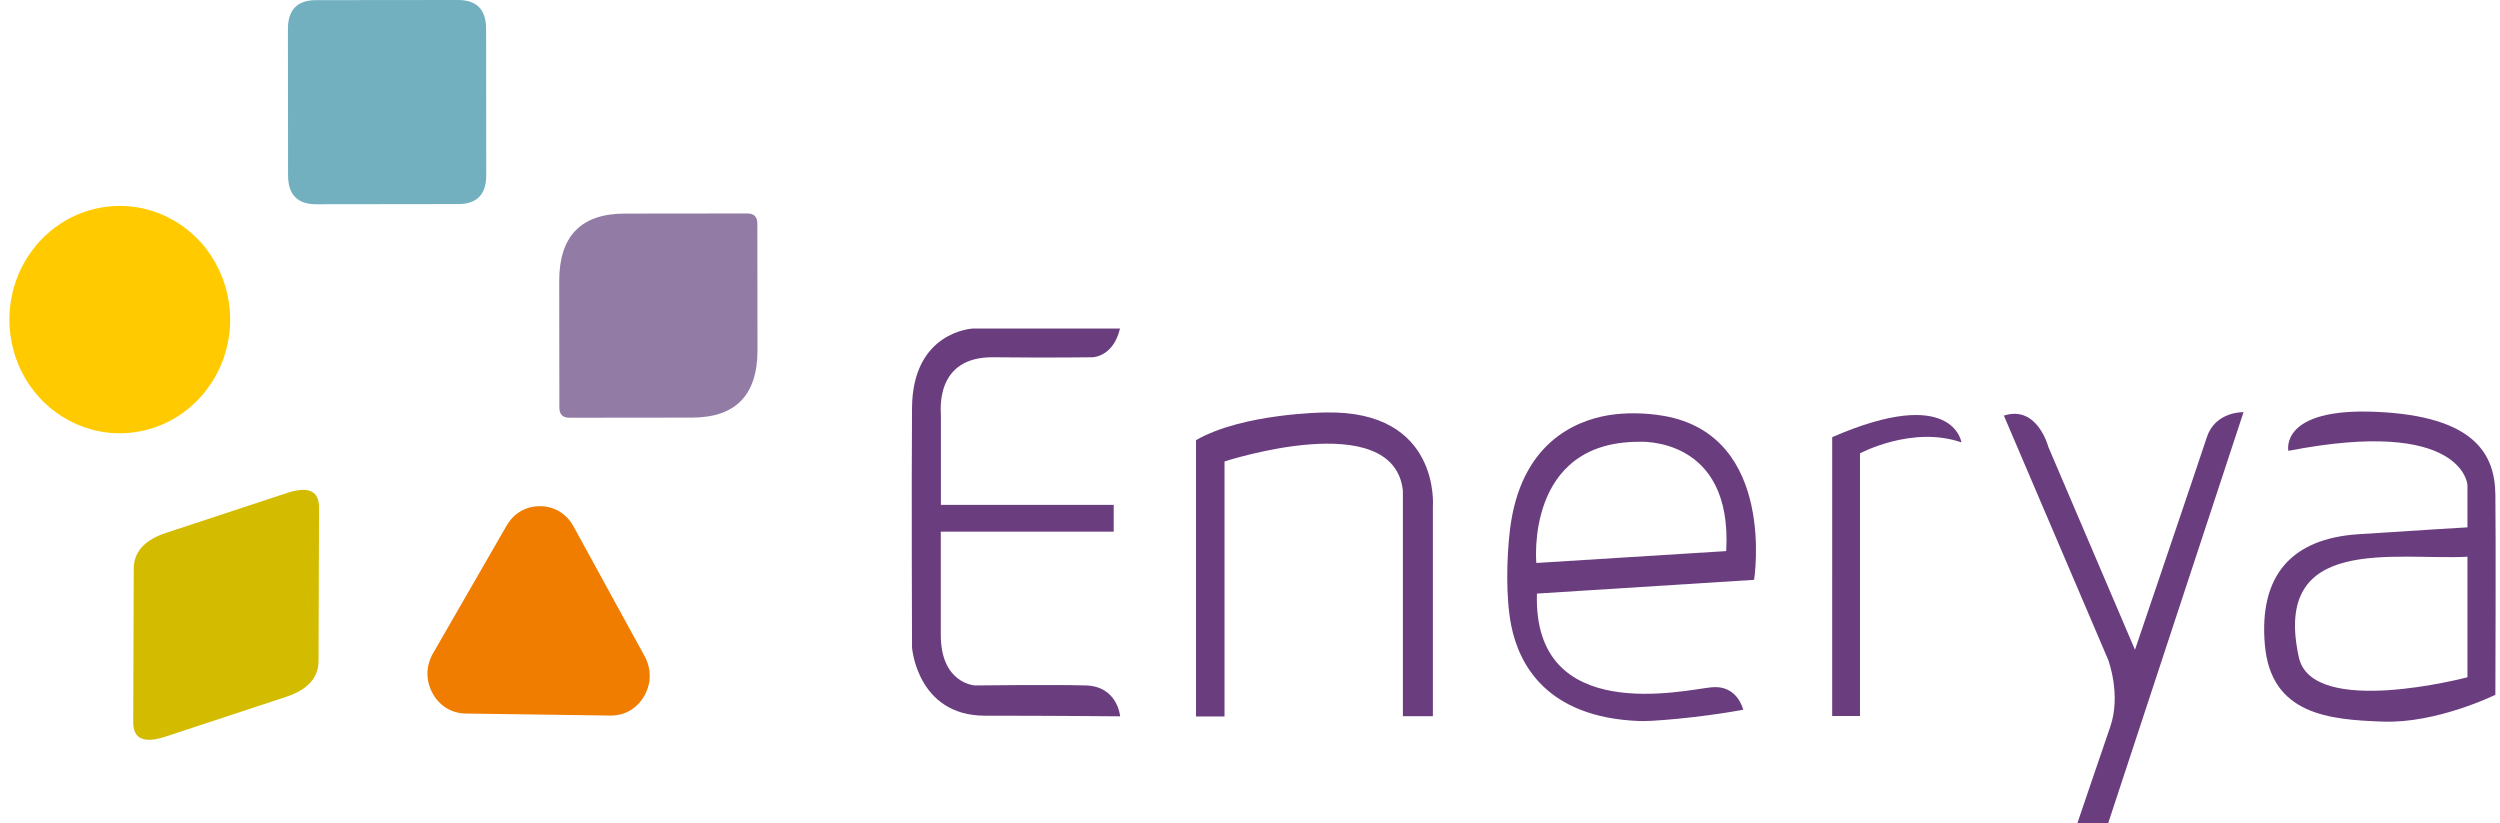
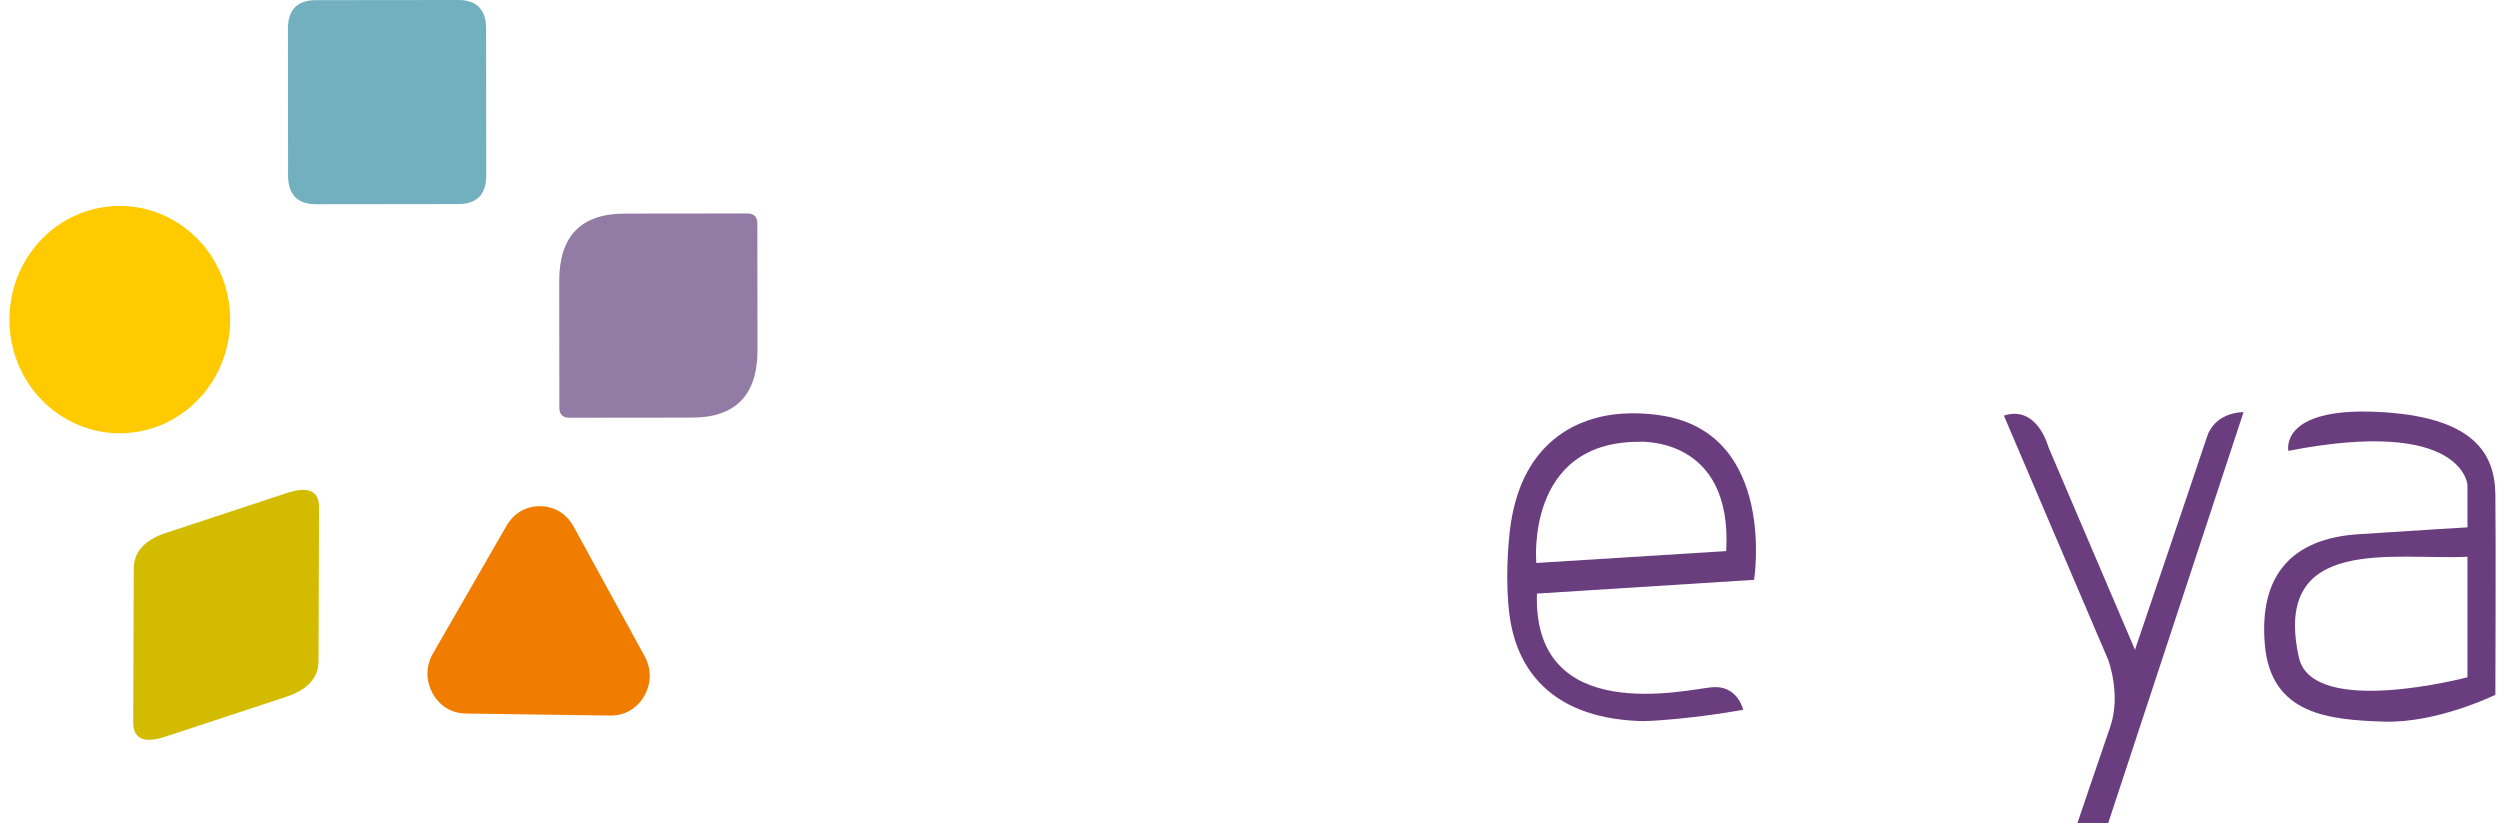
<svg xmlns="http://www.w3.org/2000/svg" version="1.1" id="Layer_1" x="0px" y="0px" width="800px" height="263.477px" viewBox="0 0 800 263.477" enable-background="new 0 0 800 263.477" xml:space="preserve">
  <g>
    <path fill-rule="evenodd" clip-rule="evenodd" fill="#D3BC00" d="M52.952,235.721l38.603-12.731   c6.897-2.276,10.355-6.094,10.372-11.455l0.166-49.133c0.017-5.354-3.423-6.897-10.322-4.628l-38.603,12.734   c-6.897,2.274-10.355,6.092-10.372,11.455l-0.166,49.132C42.612,236.456,46.054,237.999,52.952,235.721L52.952,235.721z    M52.952,235.721" />
    <path fill-rule="evenodd" clip-rule="evenodd" fill="#72B0C0" d="M92.135,9.297l0.045,46.828c0.006,6.158,3.002,9.238,8.984,9.232   l45.477-0.055c5.981-0.004,8.971-3.09,8.96-9.249l-0.046-46.827c-0.006-6.158-3.001-9.233-8.982-9.227l-45.477,0.048   C95.114,0.059,92.123,3.138,92.135,9.297L92.135,9.297z M92.135,9.297" />
    <path fill-rule="evenodd" clip-rule="evenodd" fill="#FFCB00" d="M9.228,81.65c11.062-16.552,33.055-20.733,49.129-9.342   c11.774,8.339,17.504,23.16,14.519,37.554c-2.979,14.387-14.081,25.514-28.133,28.182c-14.053,2.676-28.28-3.636-36.056-15.983   C0.912,109.72,1.122,93.767,9.228,81.65L9.228,81.65z M9.228,81.65" />
    <path fill-rule="evenodd" clip-rule="evenodd" fill="#927CA5" d="M178.949,89.967l0.045,40.446c0,2.177,1.06,3.261,3.172,3.261   l39.281-0.041c13.979-0.018,20.962-7.227,20.95-21.62l-0.044-40.446c0-2.175-1.061-3.261-3.173-3.261l-39.282,0.042   C185.921,68.366,178.938,75.573,178.949,89.967L178.949,89.967z M178.949,89.967" />
    <path fill-rule="evenodd" clip-rule="evenodd" fill="#F07C00" d="M206.269,209.968l-11.336-20.686l-11.398-20.817   c-2.232-4.069-6.112-6.433-10.651-6.479c-4.546-0.053-8.471,2.217-10.783,6.241l-11.769,20.428l-11.768,20.423   c-2.318,4.023-2.375,8.657-0.155,12.739c2.223,4.08,6.09,6.452,10.635,6.516l23.208,0.328l23.063,0.323   c4.557,0.063,8.499-2.211,10.822-6.241C208.462,218.708,208.507,214.057,206.269,209.968L206.269,209.968z M206.269,209.968" />
-     <path fill-rule="evenodd" clip-rule="evenodd" fill="#6A3D7F" d="M358.445,229.224c0,0-0.773-9.584-10.954-9.883   c-10.178-0.3-35.48,0-35.48,0s-10.959-0.498-10.959-16.17c0-15.679,0-33.039,0-33.039h55.332v-8.581h-55.298v-28.756   c0-1.356-1.97-18.669,16.741-18.471c18.712,0.199,31.778,0,31.778,0s6.654-0.07,8.79-9.19h-47.063c0,0-19.292,0.803-19.485,25.36   c-0.2,24.559,0,76.729,0,76.729s1.646,21.802,23.36,21.802C336.926,229.026,358.445,229.224,358.445,229.224L358.445,229.224z    M358.445,229.224" />
-     <path fill-rule="evenodd" clip-rule="evenodd" fill="#6A3D7F" d="M382.723,140.853v88.412h9.125v-81.597   c0,0,54.067-17.683,57.075,9.296v72.225h9.599v-67.051c0,0,2.592-30.944-34.439-30.147   C424.082,131.991,397.709,132.196,382.723,140.853L382.723,140.853z M382.723,140.853" />
    <path fill-rule="evenodd" clip-rule="evenodd" fill="#6A3D7F" d="M557.821,227.12c0,0-1.748-7.995-10.094-7.197   c-8.351,0.804-57.263,12.593-55.906-29.978l69.491-4.4c0,0,7.298-46.106-28.844-52.451c-5.68-0.997-12.299-1.16-18.001-0.182   c-10.595,1.83-28.059,9.09-31.311,36.887c-1.042,8.88-1.327,21.496,0.433,30.335c2.478,12.469,11.29,29.33,40.647,30.581   C527.199,231.019,543.843,229.715,557.821,227.12L557.821,227.12z M491.627,180.15c0,0-3.686-38.775,32.804-38.775   c0,0,30.087-2.001,27.951,34.974L491.627,180.15z M491.627,180.15" />
-     <path fill-rule="evenodd" clip-rule="evenodd" fill="#6A3D7F" d="M586.297,229.125h8.897V145.07c0,0,16.769-8.985,32.473-3.495   c0,0-2.585-18.557-41.364-1.684L586.297,229.125z M586.297,229.125" />
    <path fill-rule="evenodd" clip-rule="evenodd" fill="#6A3D7F" d="M641.24,132.993l33.357,78.091c0,0,4.261,11.149,0.672,21.531   c-3.588,10.382-10.525,30.862-10.525,30.862h9.854l43.331-131.586c0,0-9.017-0.299-11.729,7.989   c-2.718,8.287-23.007,68.048-23.007,68.048l-27.7-64.852C655.493,143.077,652.001,129.498,641.24,132.993L641.24,132.993z    M641.24,132.993" />
    <path fill-rule="evenodd" clip-rule="evenodd" fill="#6A3D7F" d="M732.277,144.273c0,0-3.008-13.878,28.212-12.481   c31.215,1.401,37.835,13.379,38.027,26.369c0.193,12.992,0,64.171,0,64.171s-18.632,9.187-35.907,8.588   c-17.277-0.604-35.914-2.199-37.857-24.587c-1.938-22.387,8.738-33.978,29.893-35.379c21.162-1.396,34.94-2.2,34.94-2.2v-13.59   C789.585,155.164,788.23,133.381,732.277,144.273L732.277,144.273z M789.585,178.15v38.575c0,0-49.669,13.145-53.959-6.393   C726.934,170.759,766.51,179.382,789.585,178.15L789.585,178.15z M789.585,178.15" />
  </g>
</svg>